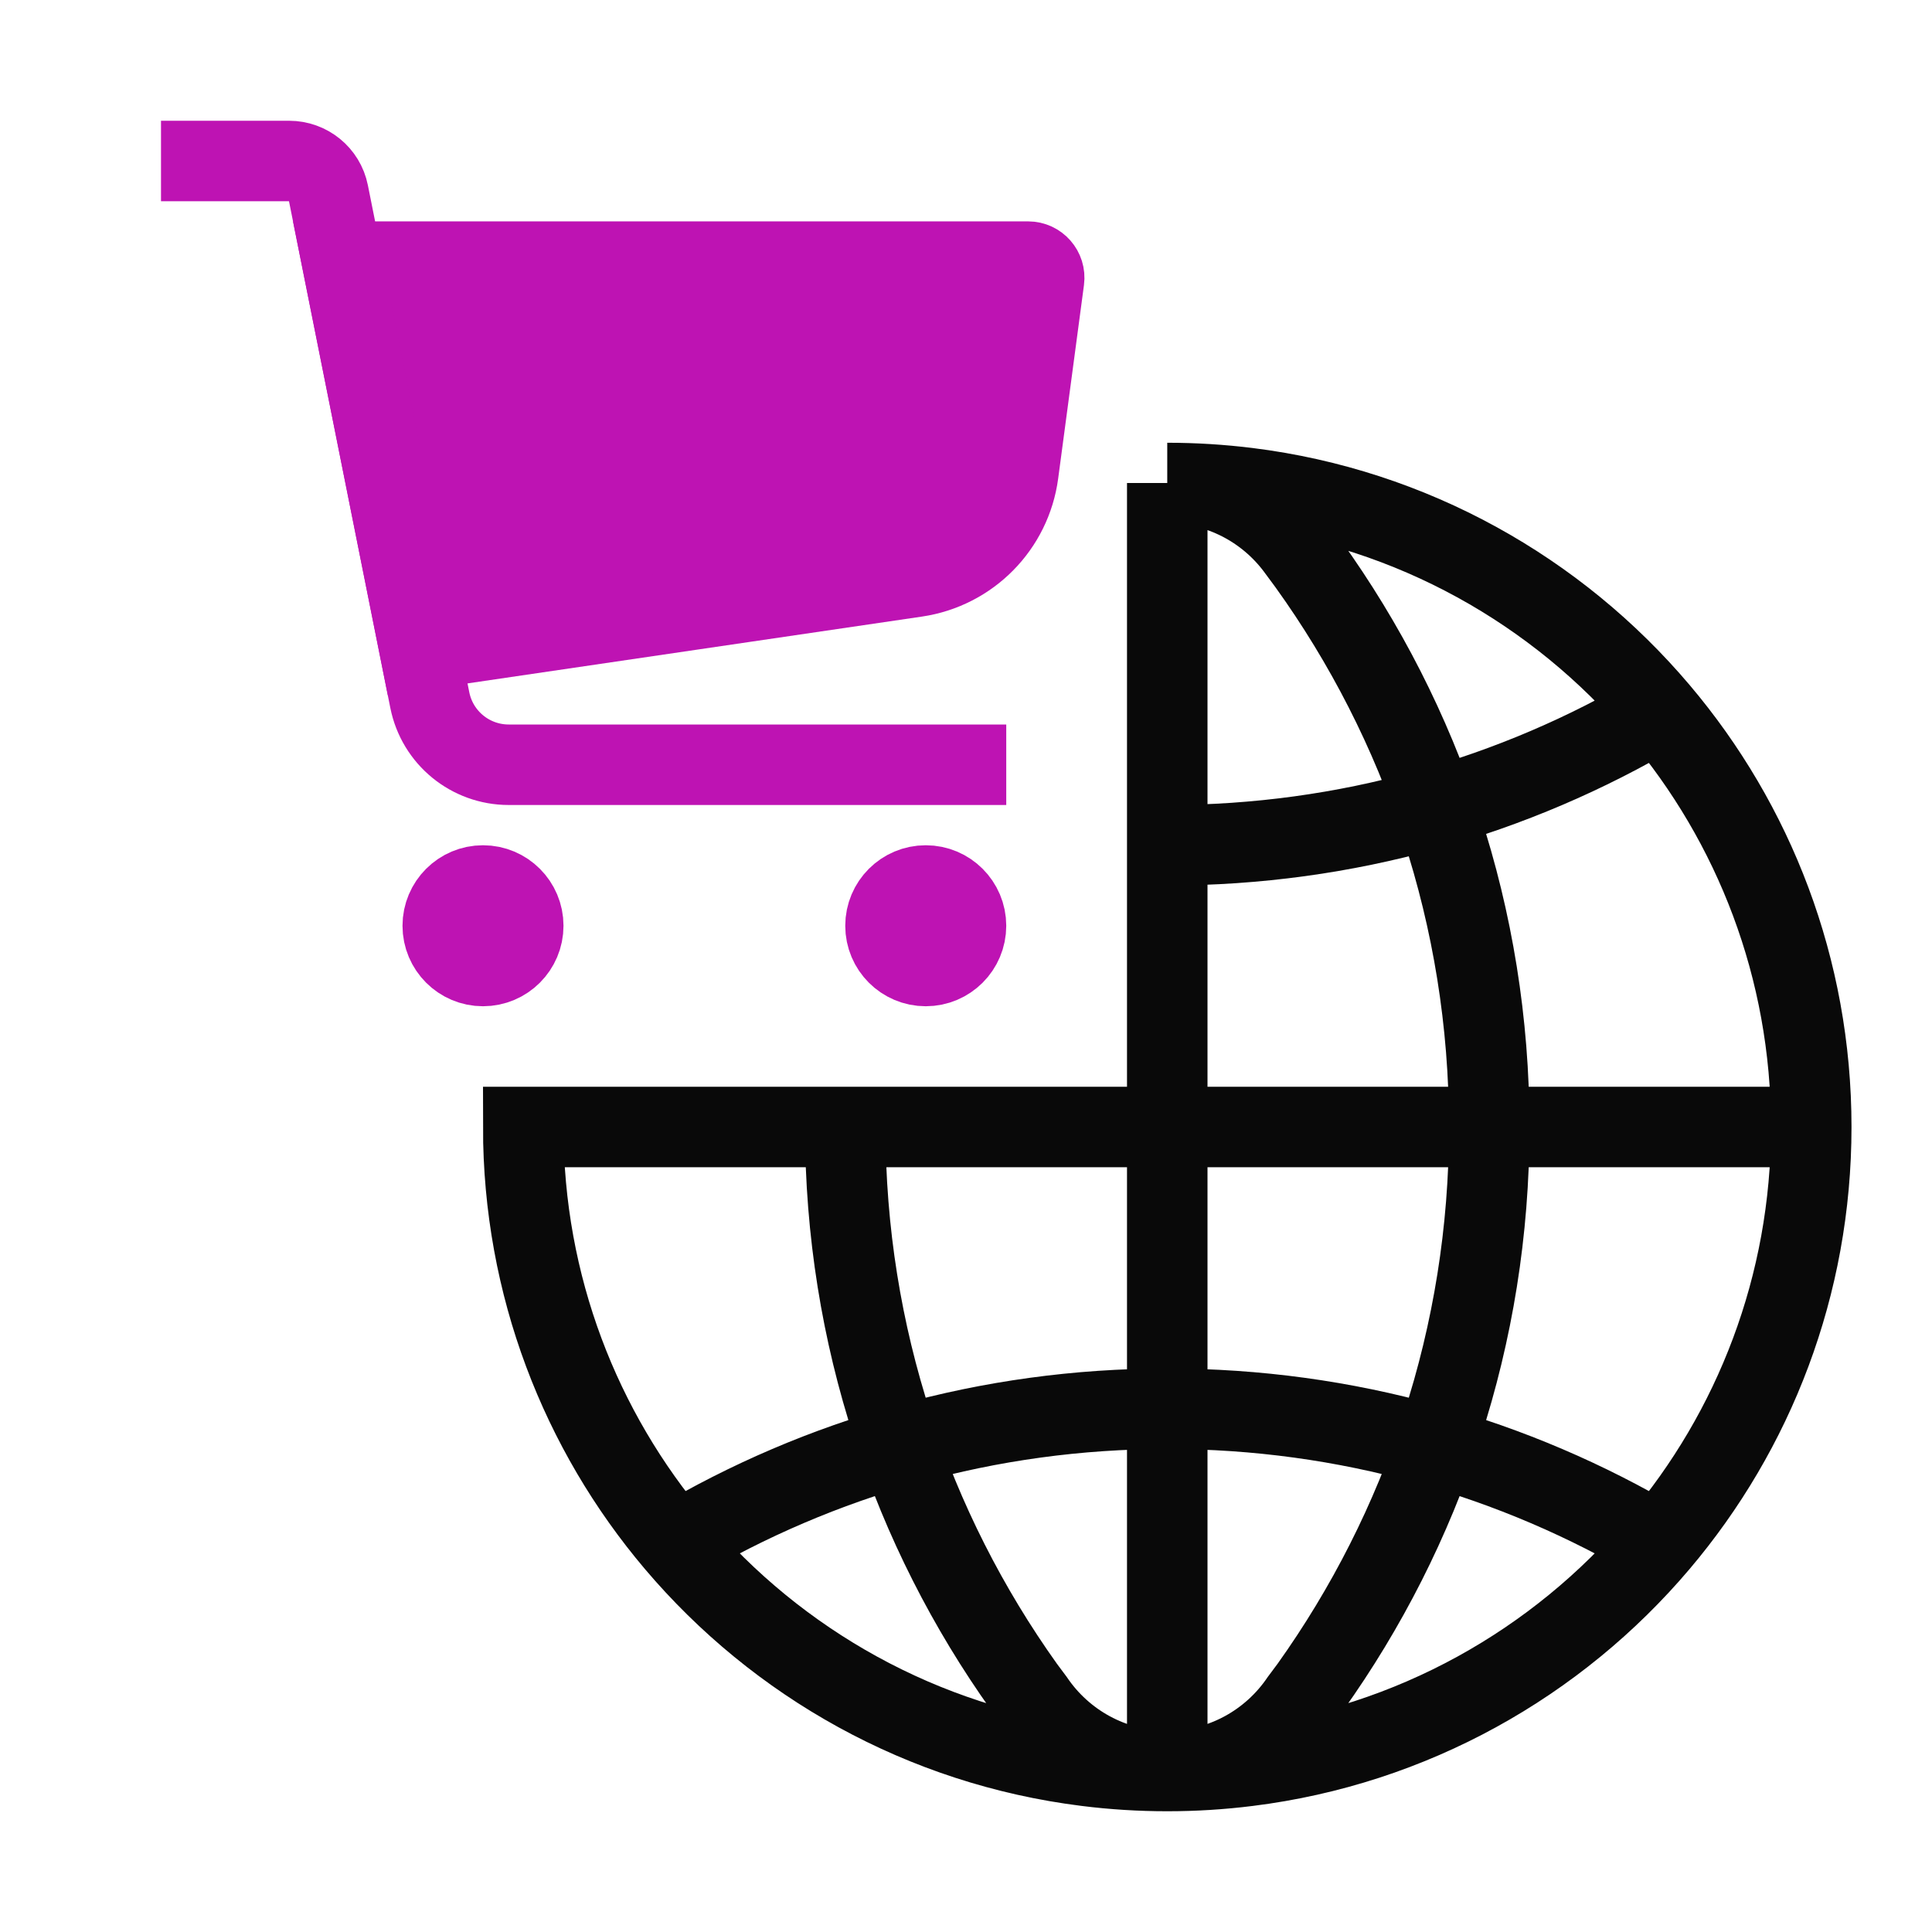
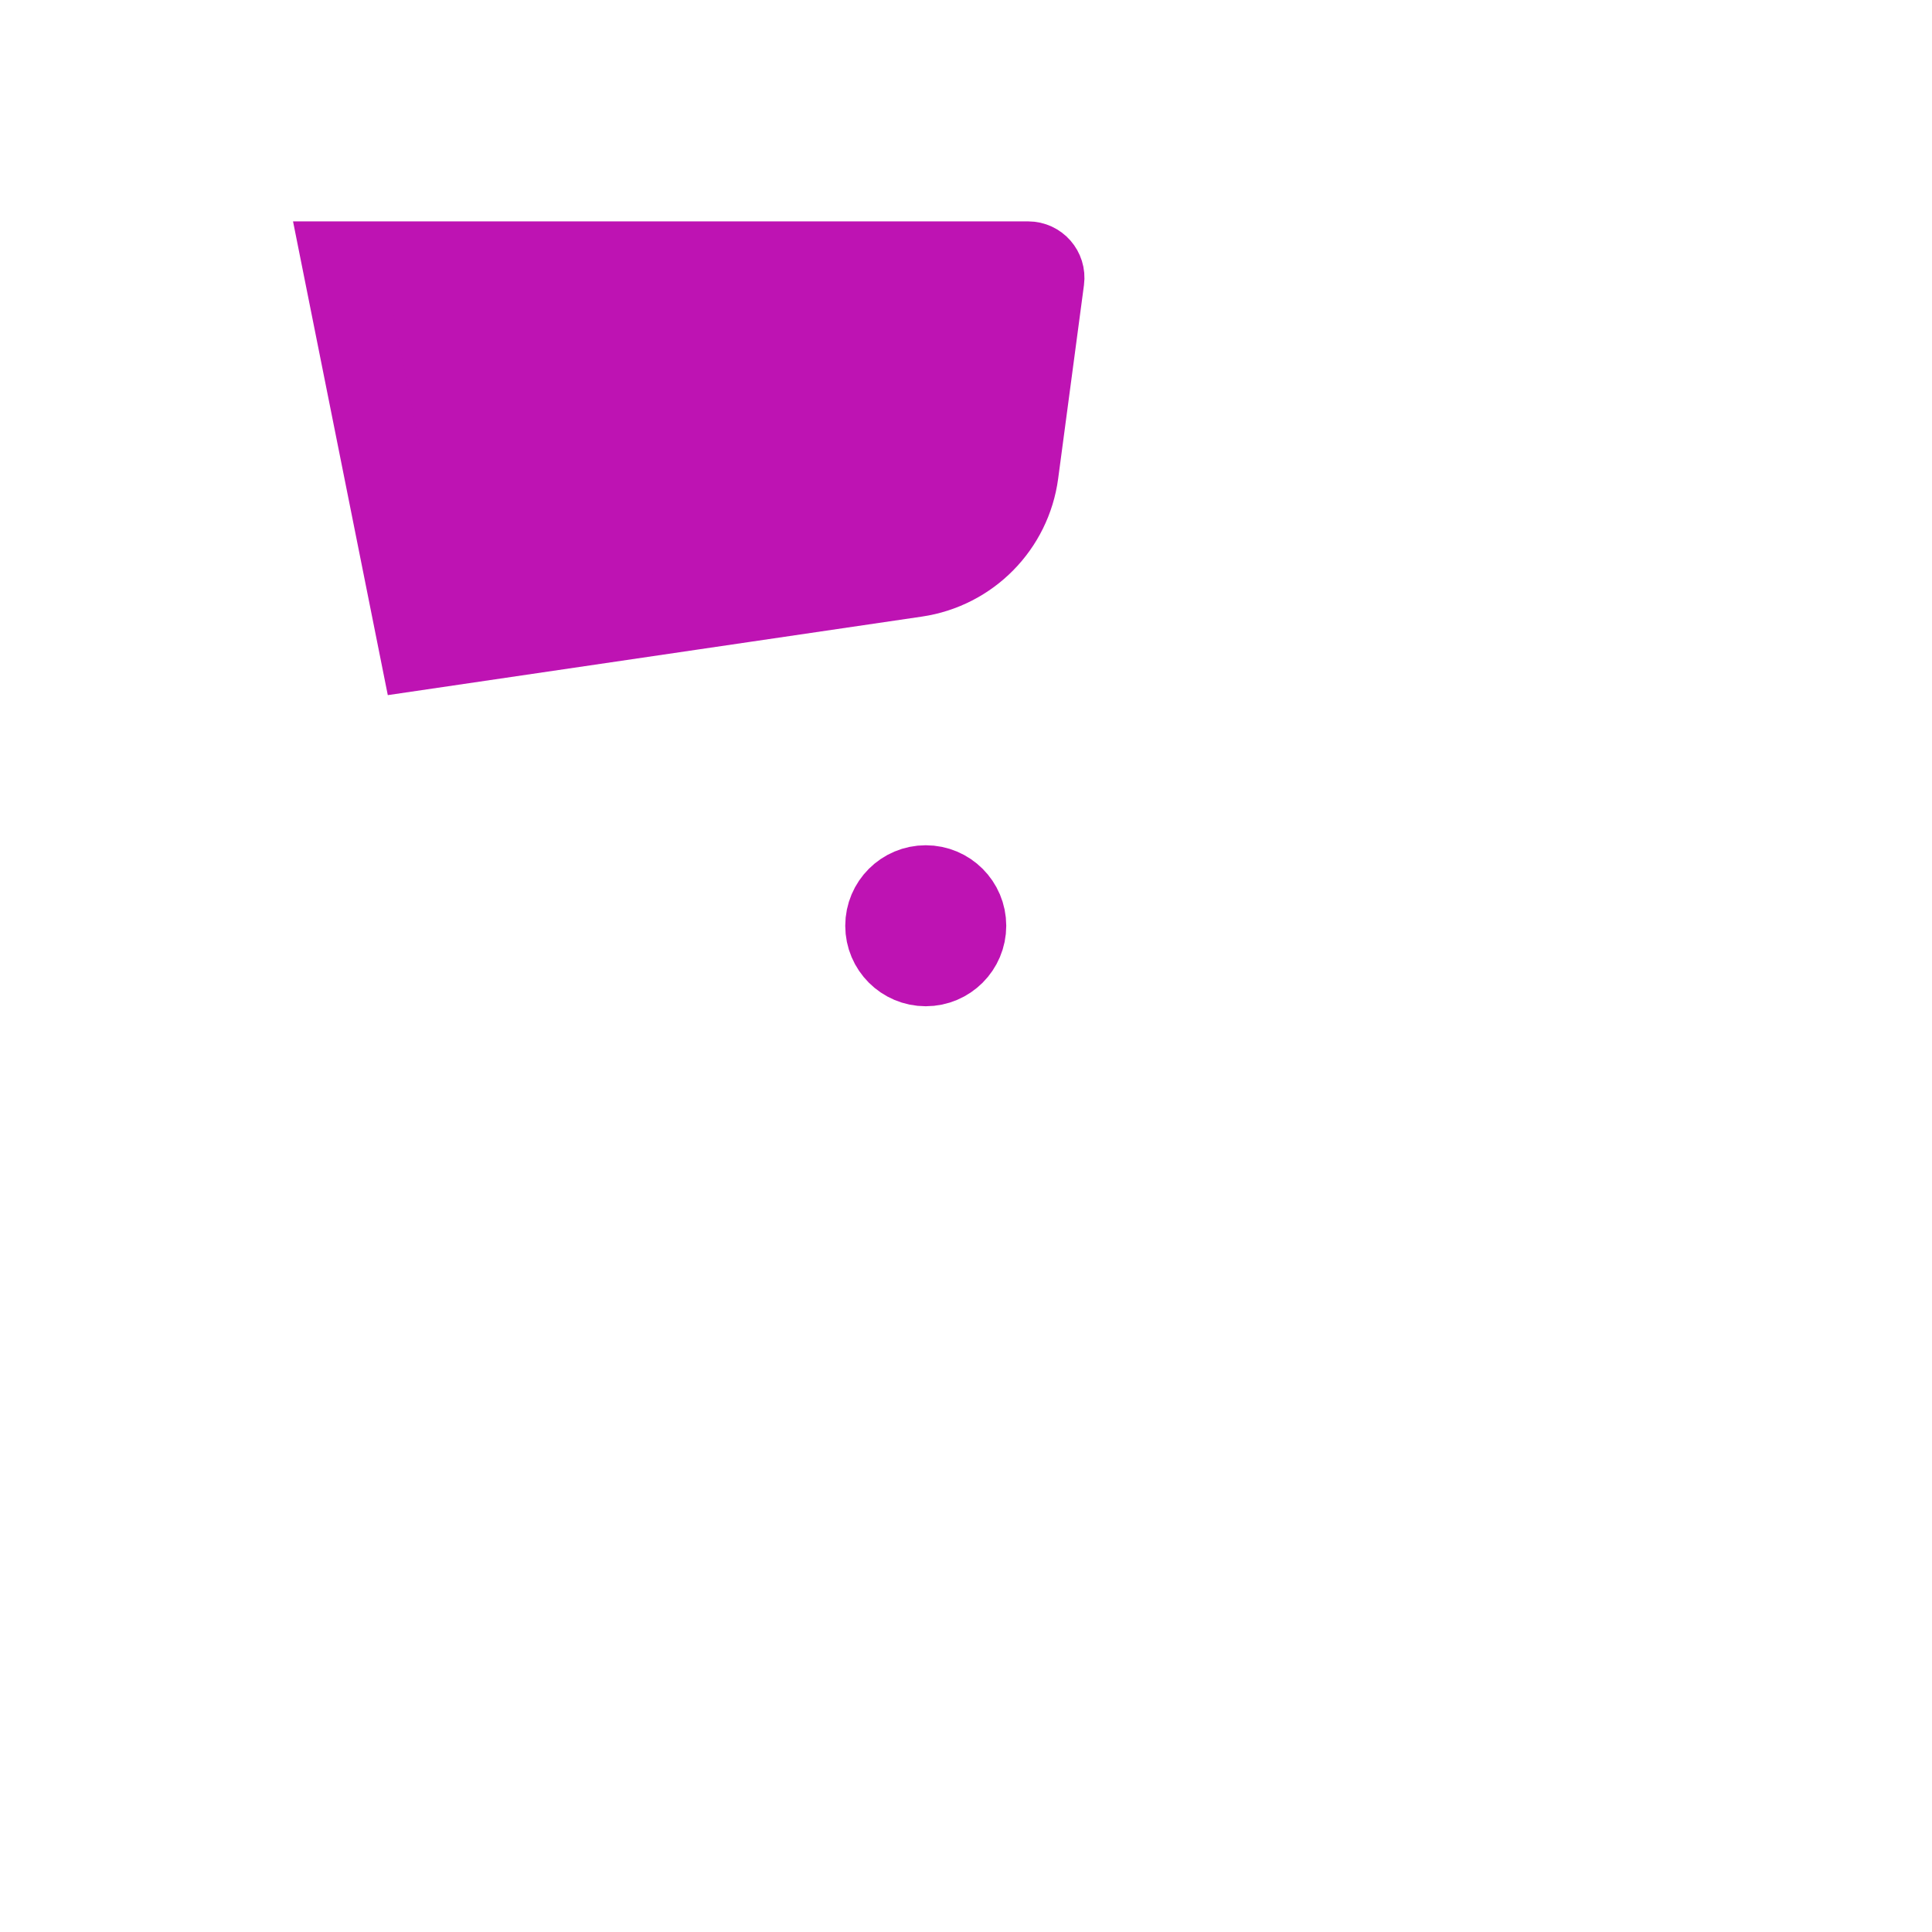
<svg xmlns="http://www.w3.org/2000/svg" width="72" height="72" viewBox="0 0 72 72" fill="none">
-   <path d="M43.5 31.5C50.19 31.5 56.454 29.675 61.821 26.496M31.5 42C31.5 49.785 33.971 56.993 38.172 62.882L38.53 63.362C39.609 64.954 41.432 66 43.5 66M31.5 42H43.5M31.5 42H19.5C19.5 47.91 21.636 53.322 25.179 57.504M55.5 42C55.5 34.167 52.998 26.918 48.75 21.009L48.291 20.388C47.196 18.937 45.457 18 43.5 18M55.5 42C55.5 49.785 53.029 56.993 48.828 62.882L48.47 63.362C47.391 64.954 45.568 66 43.5 66M55.5 42H43.5M67.5 42C67.5 36.09 65.364 30.678 61.821 26.496M67.5 42C67.5 47.91 65.364 53.322 61.821 57.504M67.5 42H43.5M43.5 66C42.485 66 41.484 65.937 40.502 65.814C34.379 65.052 28.973 61.983 25.179 57.504M43.5 66C44.515 66 45.516 65.937 46.498 65.814C52.621 65.052 58.027 61.983 61.821 57.504M43.5 66V42M43.5 18C44.515 18 45.516 18.063 46.498 18.185C52.621 18.948 58.027 22.017 61.821 26.496M43.5 18V42M61.821 57.504C56.454 54.325 50.19 52.5 43.5 52.5C36.81 52.5 30.546 54.325 25.179 57.504" stroke="#090909" stroke-width="3" />
-   <path d="M6 6H10.771C11.485 6 12.099 6.496 12.239 7.197C13.081 11.404 15.093 21.462 16.018 26.092C16.299 27.494 17.529 28.5 18.959 28.5H37.5" stroke="#BE13B3" stroke-width="3" />
  <path d="M37.948 17.636L38.909 10.429C38.957 10.07 38.677 9.75 38.315 9.75H12.75C13.584 13.92 14.82 20.103 15.643 24.214L34.142 21.494C36.13 21.201 37.683 19.627 37.948 17.636Z" fill="#BE13B3" stroke="#BE13B3" stroke-width="3" />
  <path d="M36 34.5C36 35.328 35.328 36 34.5 36C33.672 36 33 35.328 33 34.5C33 33.672 33.672 33 34.5 33C35.328 33 36 33.672 36 34.5Z" stroke="#BE13B3" stroke-width="3" stroke-linecap="round" stroke-linejoin="round" />
-   <path d="M19.5 34.5C19.5 35.328 18.828 36 18 36C17.172 36 16.5 35.328 16.5 34.5C16.5 33.672 17.172 33 18 33C18.828 33 19.5 33.672 19.5 34.5Z" stroke="#BE13B3" stroke-width="3" stroke-linecap="round" stroke-linejoin="round" />
</svg>